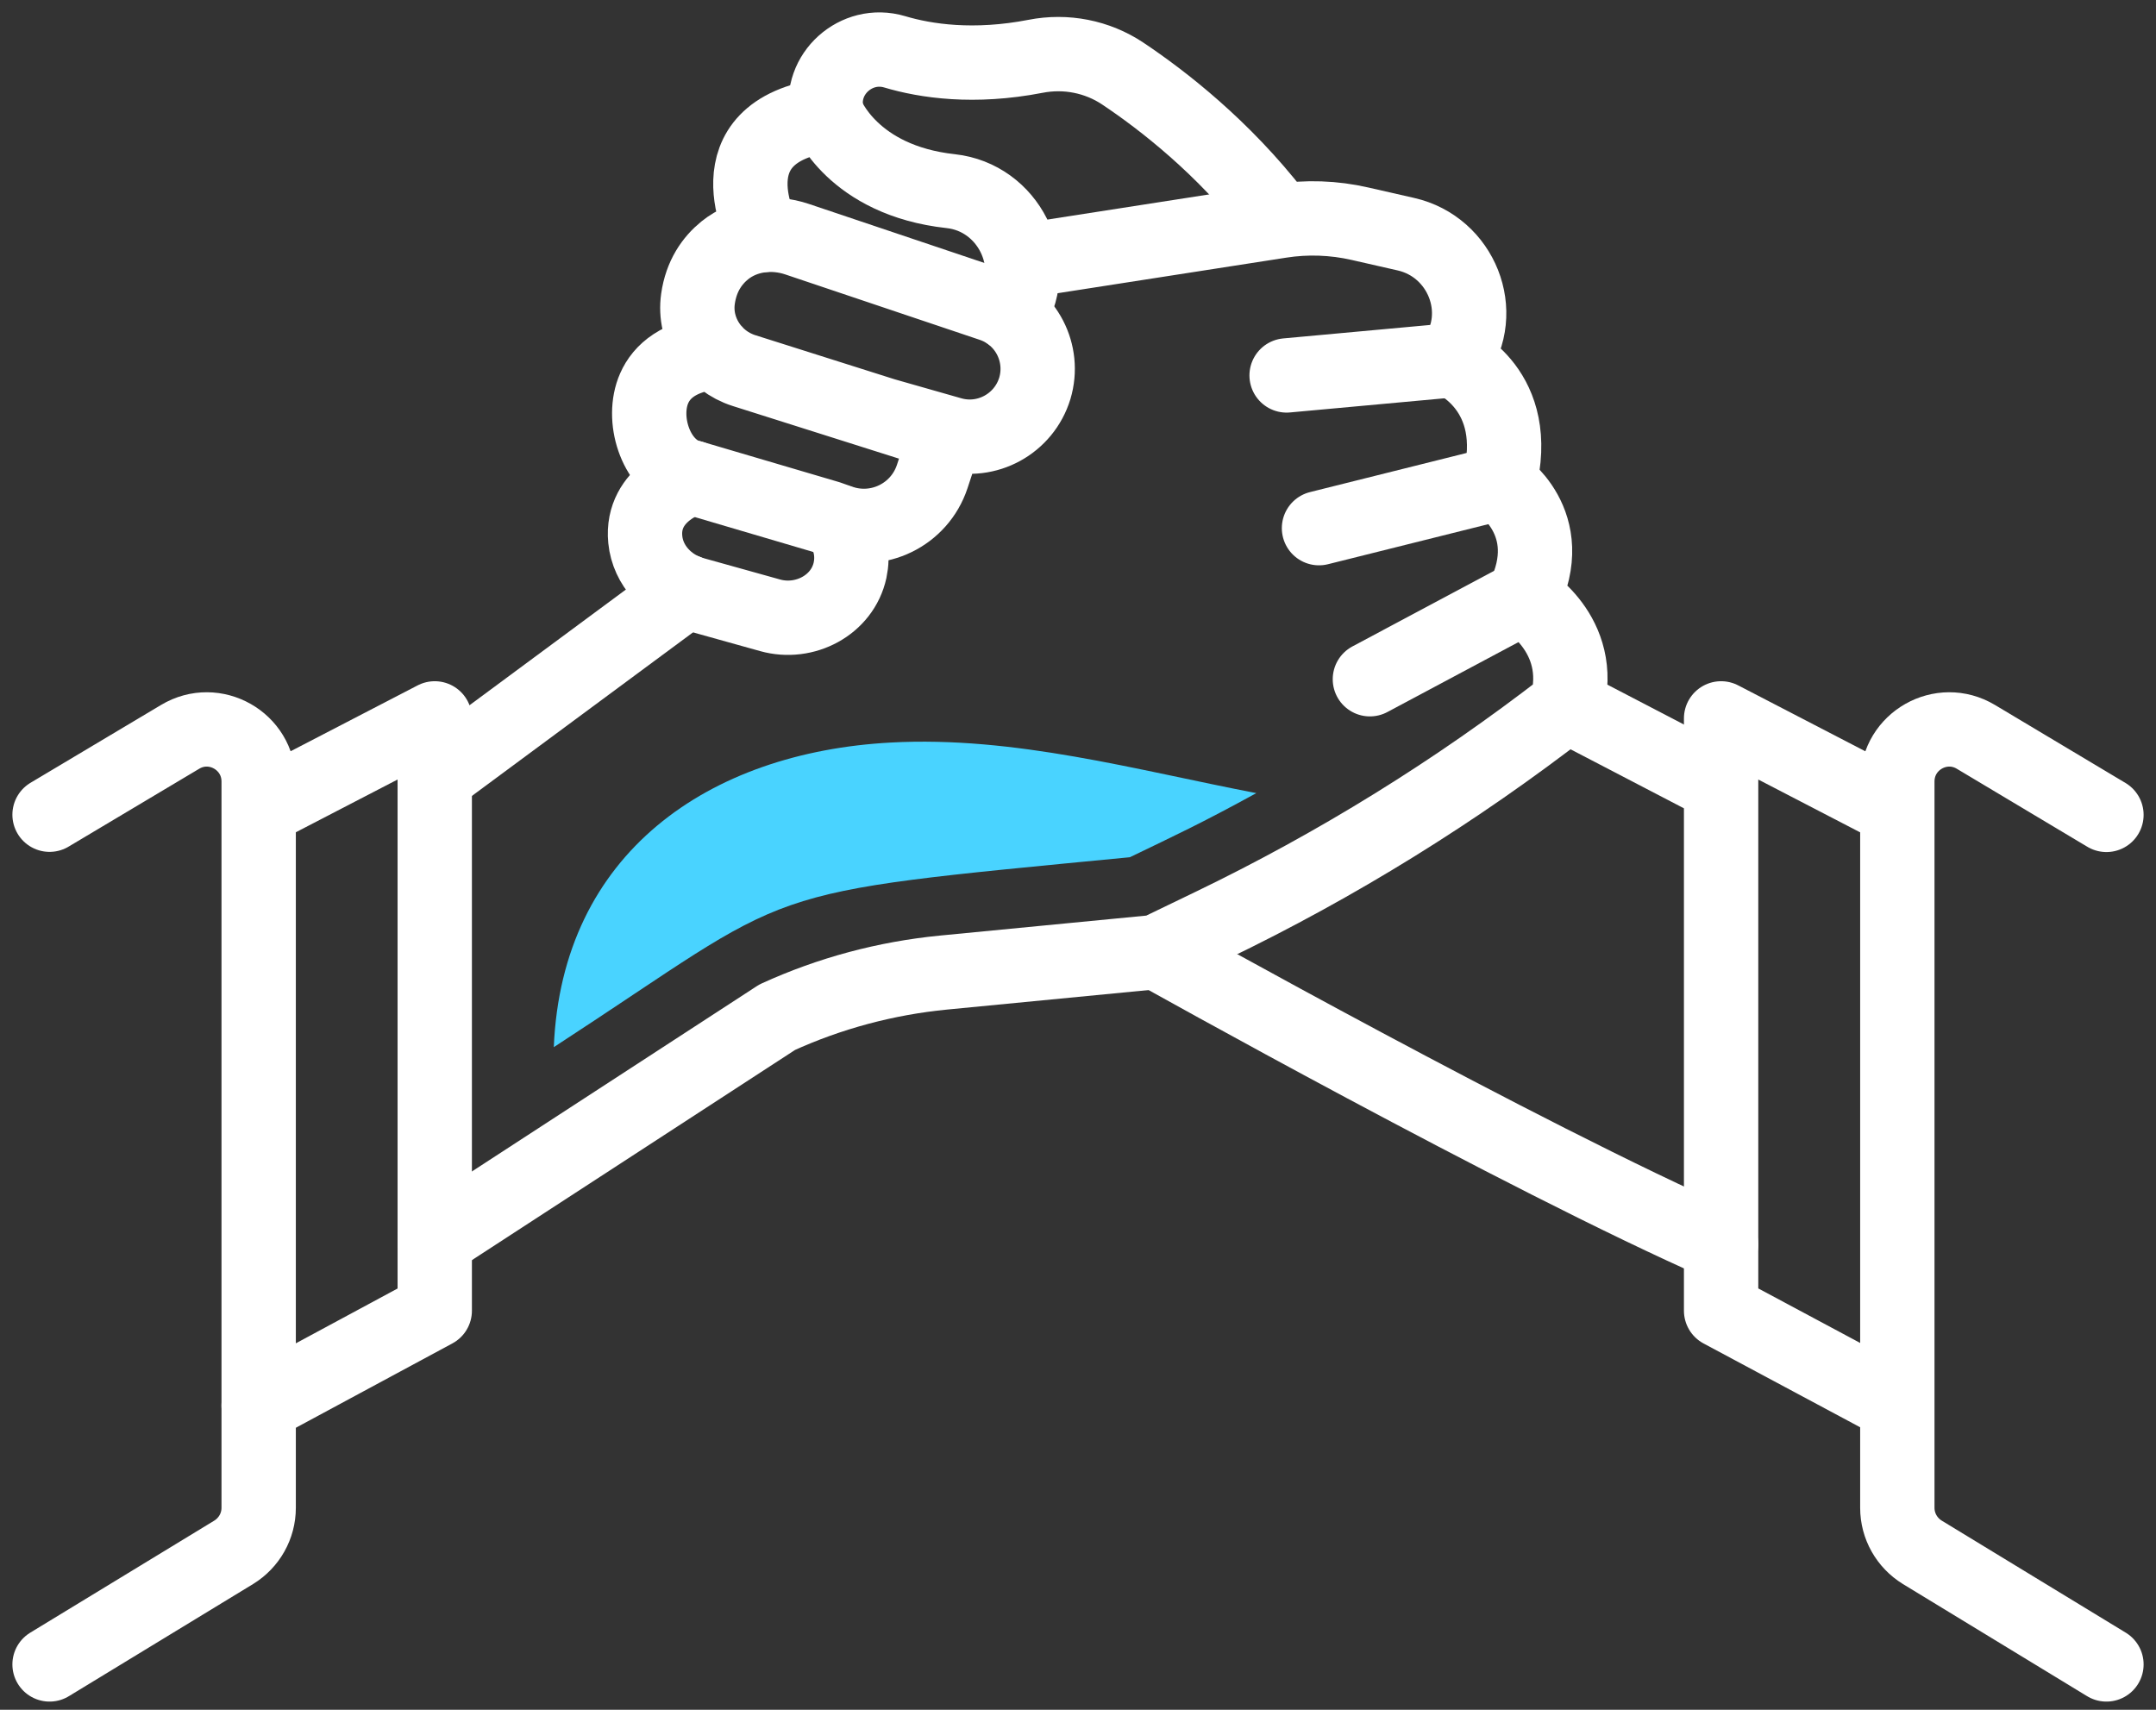
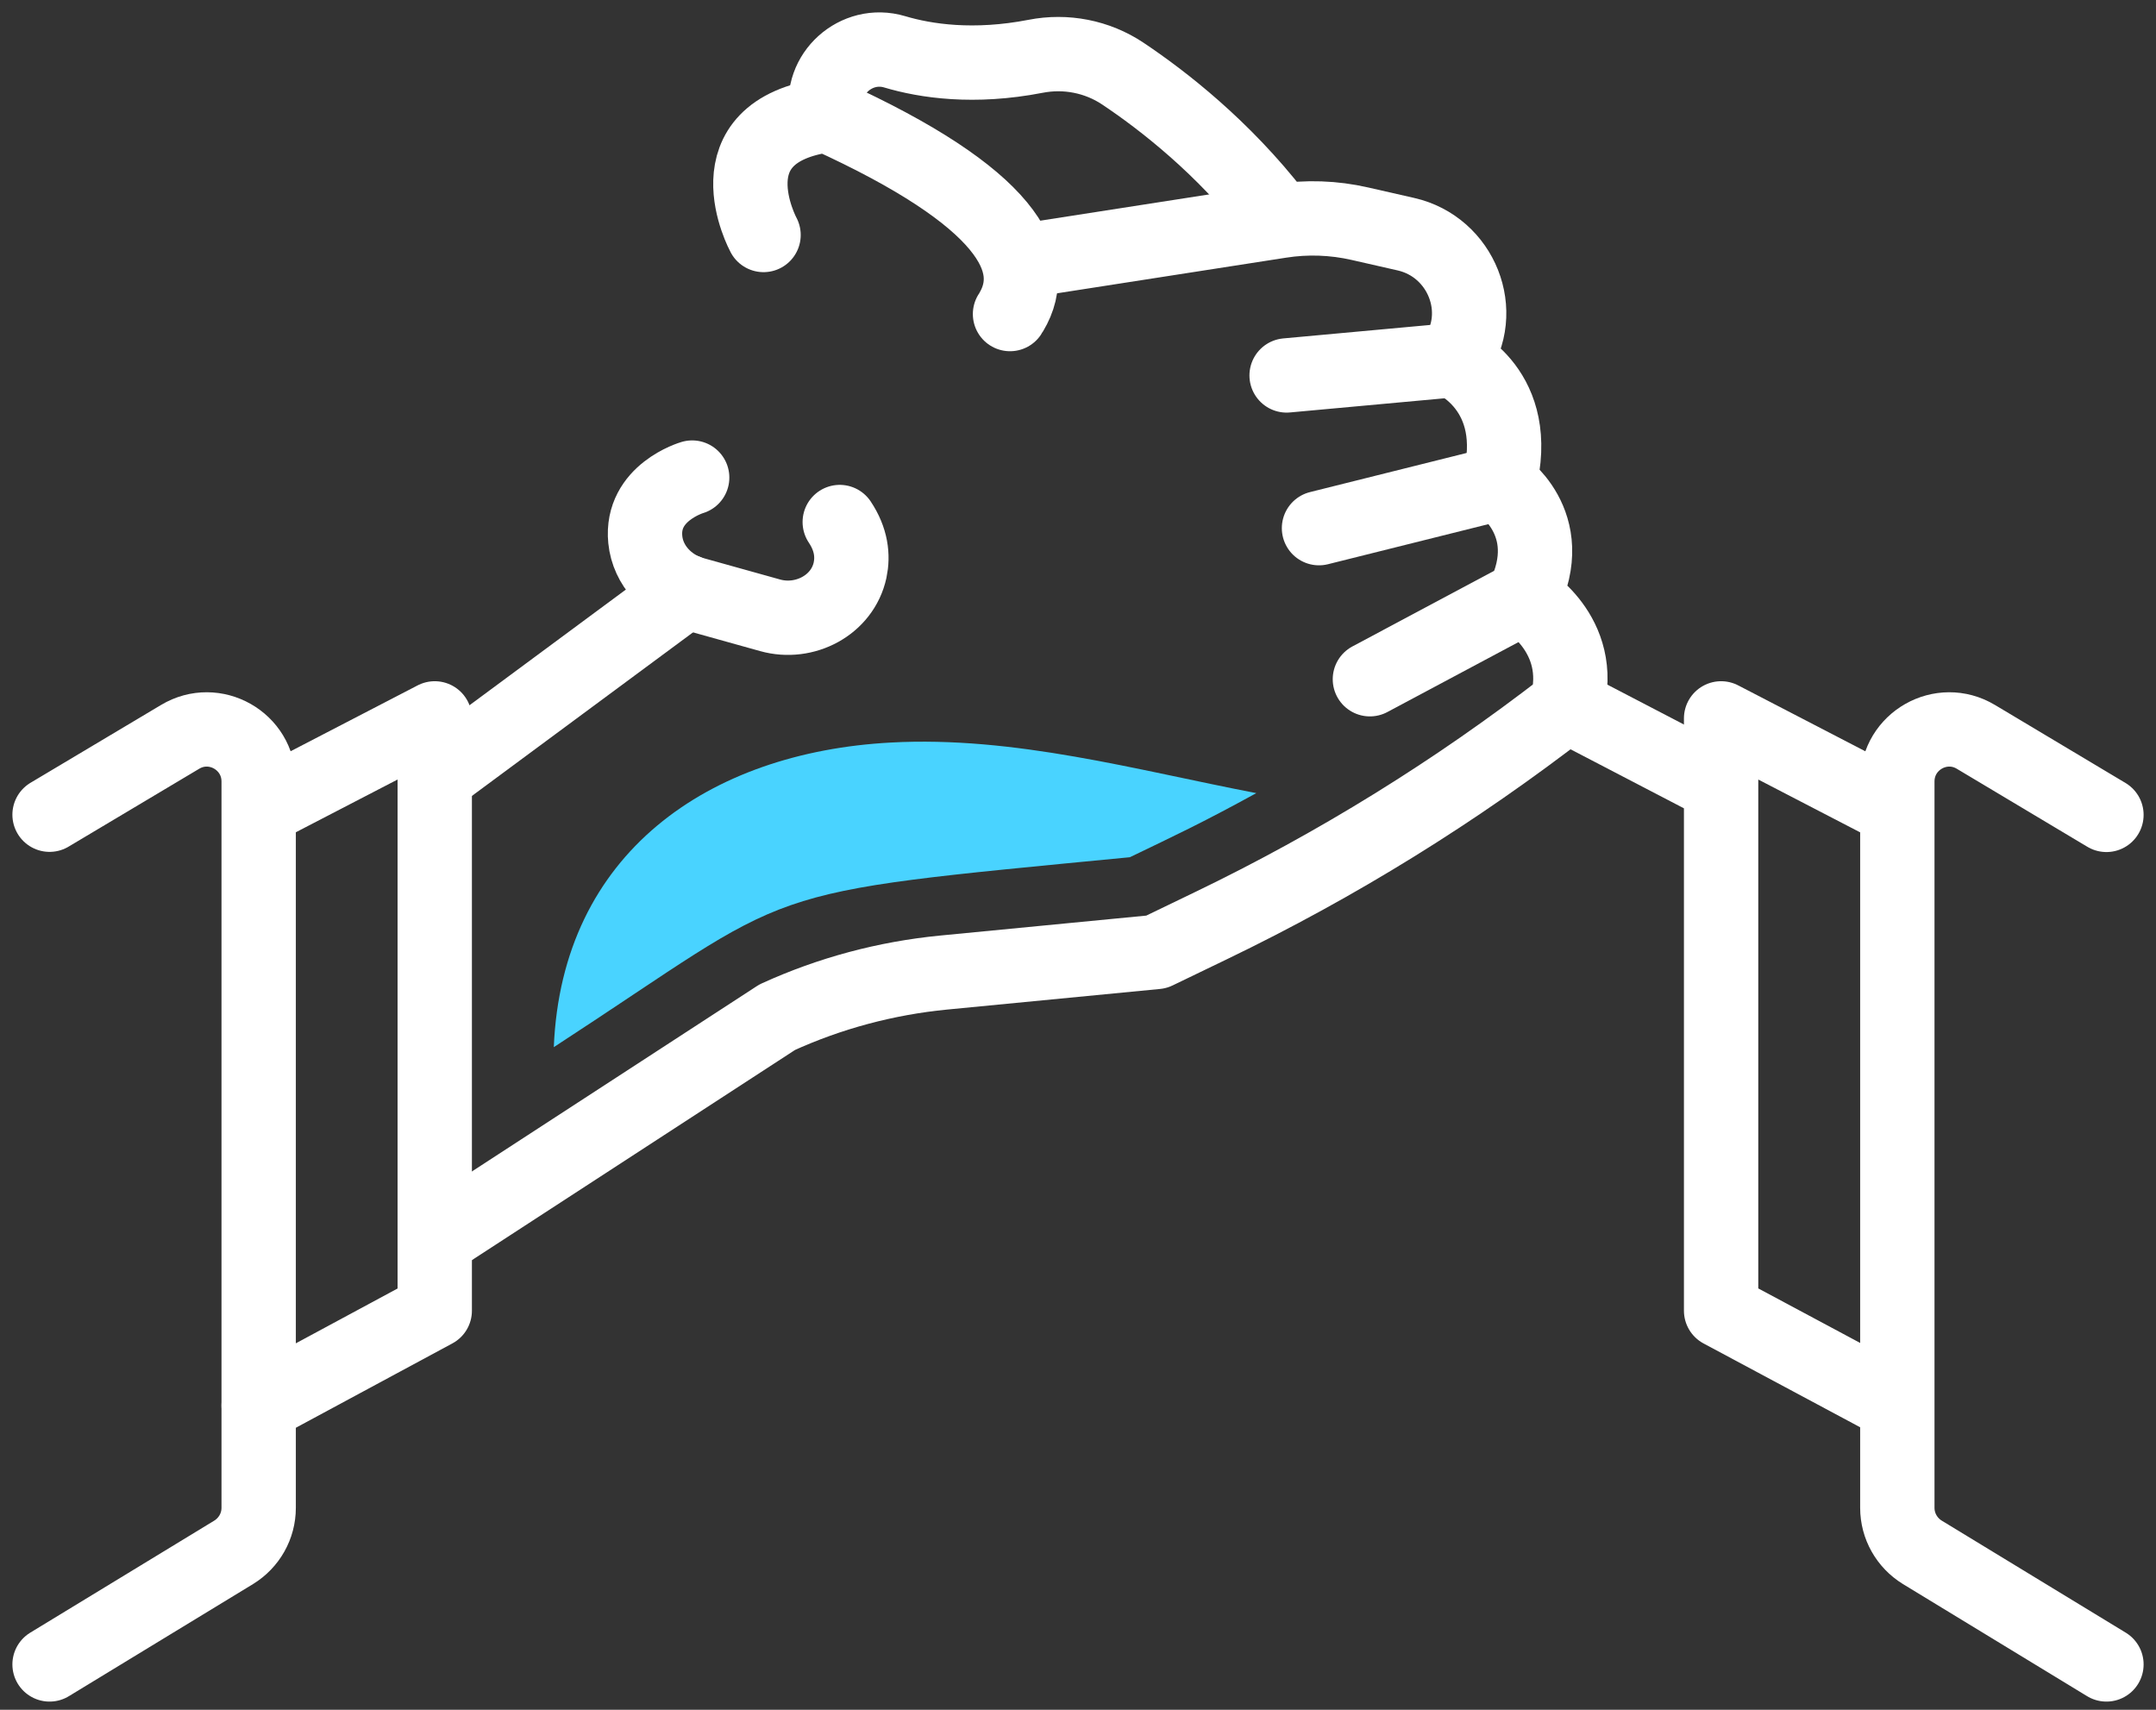
<svg xmlns="http://www.w3.org/2000/svg" width="87" height="69" viewBox="0 0 87 69" fill="none">
  <rect x="0" y="0" width="87" height="69" fill="#333333" stroke="none" />
-   <path d="M30.811 9.483C30.811 9.483 28.542 5.303 33.379 4.646C33.379 4.646 34.386 7.279 38.365 7.714C40.685 7.968 42.005 10.588 40.809 12.59C40.789 12.616 40.776 12.642 40.757 12.674" stroke="white" stroke-width="3" stroke-miterlimit="10" stroke-linecap="round" stroke-linejoin="round" />
+   <path d="M30.811 9.483C30.811 9.483 28.542 5.303 33.379 4.646C40.685 7.968 42.005 10.588 40.809 12.59C40.789 12.616 40.776 12.642 40.757 12.674" stroke="white" stroke-width="3" stroke-miterlimit="10" stroke-linecap="round" stroke-linejoin="round" />
  <path d="M33.379 4.646C33.379 4.646 33.372 4.62 33.359 4.568C33.041 2.988 34.555 1.63 36.102 2.091C37.363 2.468 39.301 2.754 41.784 2.273C43.006 2.033 44.274 2.28 45.307 2.969C46.932 4.055 49.357 5.94 51.47 8.663" stroke="white" stroke-width="3" stroke-miterlimit="10" stroke-linecap="round" stroke-linejoin="round" />
  <path d="M41.257 10.536L51.665 8.917C52.731 8.748 53.823 8.787 54.876 9.028L56.729 9.45C58.971 9.957 60.031 12.596 58.698 14.462C58.679 14.488 58.659 14.514 58.646 14.54C58.646 14.54 61.461 15.73 60.493 19.506C60.493 19.506 62.956 21.086 61.461 24.122C61.461 24.122 64.009 25.572 63.216 28.471C58.757 31.929 53.947 34.907 48.863 37.357L46.666 38.417L38.072 39.249C35.751 39.476 33.483 40.081 31.363 41.05L17.543 50.04" stroke="white" stroke-width="3" stroke-miterlimit="10" stroke-linecap="round" stroke-linejoin="round" />
  <path d="M27.931 19.273C27.931 19.273 25.851 19.877 26.039 21.775C26.143 22.828 26.956 23.68 27.977 23.966L31.077 24.831C32.468 25.221 33.996 24.421 34.302 23.01C34.425 22.432 34.354 21.769 33.886 21.067" stroke="white" stroke-width="3" stroke-miterlimit="10" stroke-linecap="round" stroke-linejoin="round" />
  <path d="M27.684 23.862L17.543 31.364" stroke="white" stroke-width="3" stroke-miterlimit="10" stroke-linecap="round" stroke-linejoin="round" />
-   <path d="M46.659 38.41C46.659 38.41 61.455 46.699 69.451 50.215" stroke="white" stroke-width="3" stroke-miterlimit="10" stroke-linecap="round" stroke-linejoin="round" />
  <path d="M63.216 28.464L68.573 31.253" stroke="white" stroke-width="3" stroke-miterlimit="10" stroke-linecap="round" stroke-linejoin="round" />
  <path d="M58.647 14.534L51.918 15.151" stroke="white" stroke-width="3" stroke-miterlimit="10" stroke-linecap="round" stroke-linejoin="round" />
  <path d="M60.486 19.5L53.225 21.314" stroke="white" stroke-width="3" stroke-miterlimit="10" stroke-linecap="round" stroke-linejoin="round" />
  <path d="M61.455 24.116L55.279 27.411" stroke="white" stroke-width="3" stroke-miterlimit="10" stroke-linecap="round" stroke-linejoin="round" />
  <path d="M10.509 32.638L17.543 28.991V52.894L10.438 56.723" stroke="white" stroke-width="3" stroke-miterlimit="10" stroke-linecap="round" stroke-linejoin="round" />
  <path d="M2 67.169L9.43 62.645C10.054 62.261 10.438 61.585 10.438 60.85V31.539C10.438 29.907 8.663 28.9 7.266 29.738L2 32.878" stroke="white" stroke-width="3" stroke-miterlimit="10" stroke-linecap="round" stroke-linejoin="round" />
  <path d="M76.484 32.638L69.451 28.991V52.894L76.484 56.658" stroke="white" stroke-width="3" stroke-miterlimit="10" stroke-linecap="round" stroke-linejoin="round" />
  <path d="M85 67.169L77.57 62.645C76.946 62.261 76.562 61.585 76.562 60.85V31.539C76.562 29.907 78.337 28.9 79.734 29.738L85 32.885" stroke="white" stroke-width="3" stroke-miterlimit="10" stroke-linecap="round" stroke-linejoin="round" />
-   <path d="M35.647 16.737L38.384 17.517C39.821 17.927 41.322 17.101 41.758 15.671C42.18 14.254 41.407 12.759 40.009 12.291L32.163 9.652C31.175 9.32 30.063 9.45 29.251 10.1C28.744 10.51 28.295 11.134 28.165 12.063C27.983 13.344 28.789 14.566 30.024 14.956L38.176 17.537L37.617 19.233C37.103 20.781 35.42 21.6 33.886 21.054L33.424 20.891L27.671 19.195C26.436 18.726 25.864 16.887 26.397 15.671C26.702 14.976 27.404 14.364 28.854 14.209" stroke="white" stroke-width="3" stroke-miterlimit="10" stroke-linecap="round" stroke-linejoin="round" />
  <path d="M45.593 34.594C47.426 33.71 48.454 33.236 50.696 32.007C45.86 31.078 40.932 29.693 35.94 29.966C28.607 30.363 22.672 34.419 22.347 42.259C32.436 35.693 30.005 36.103 45.593 34.594Z" fill="#49D3FF" />
</svg>